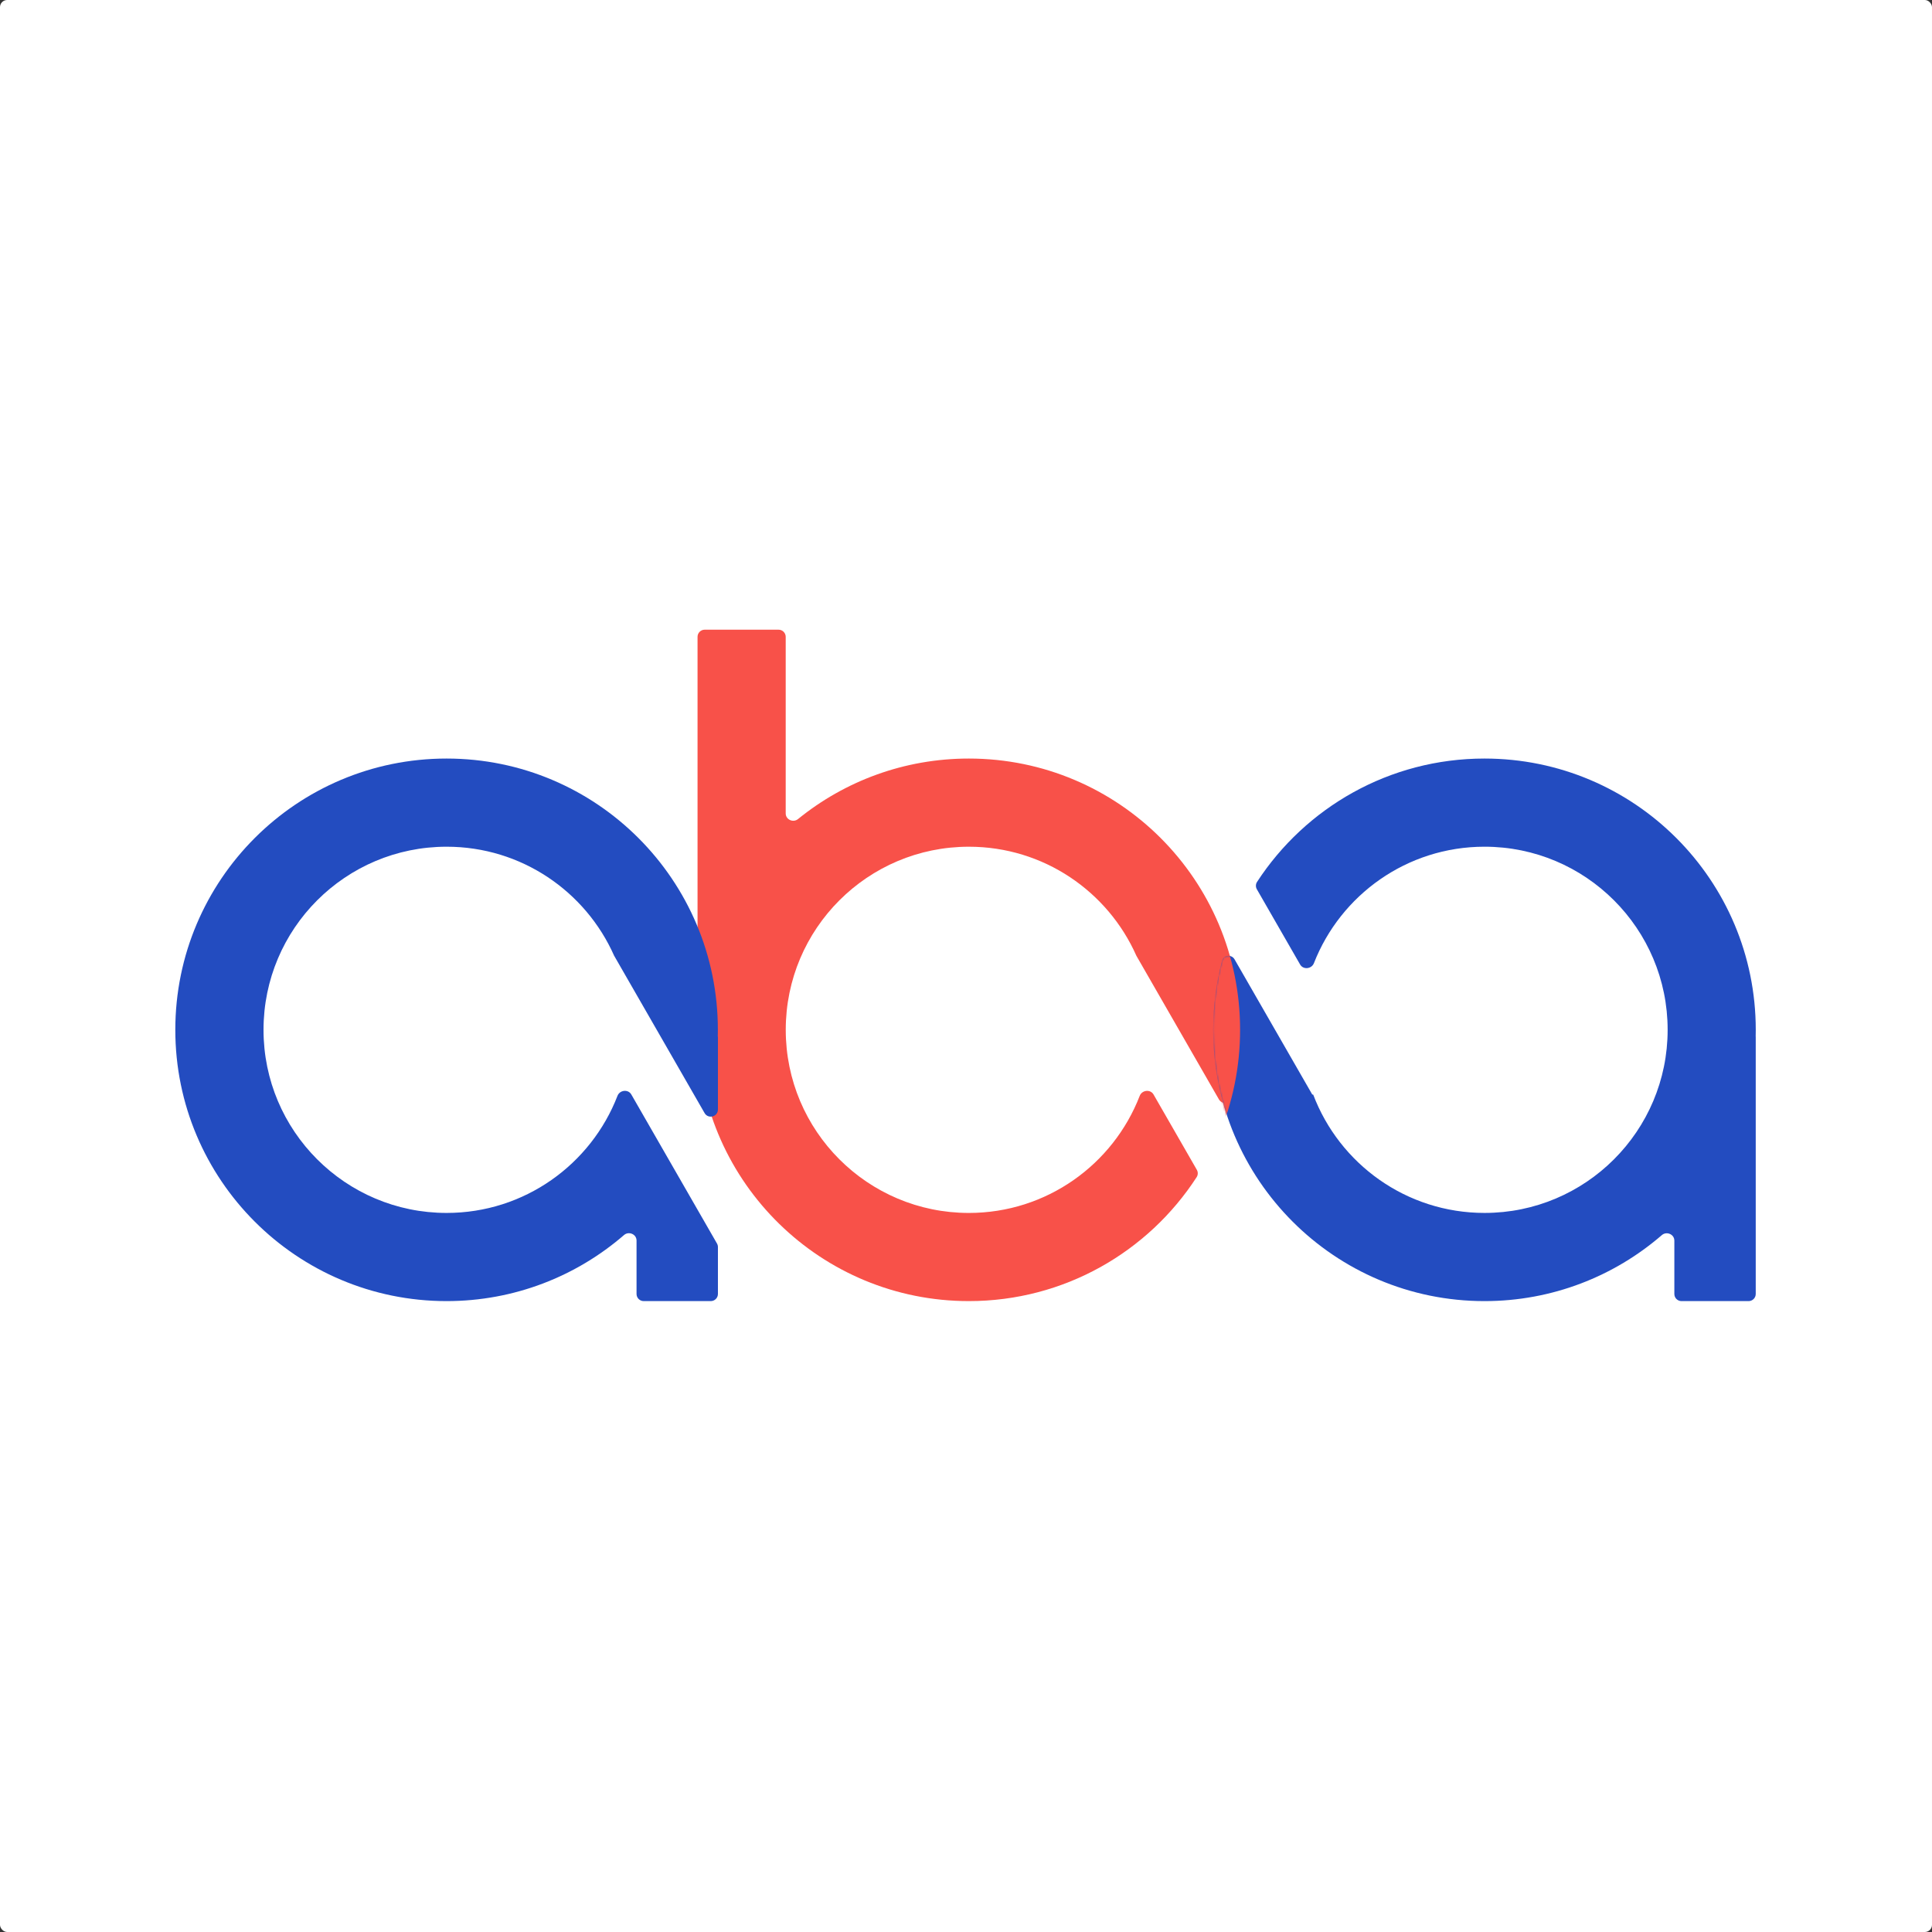
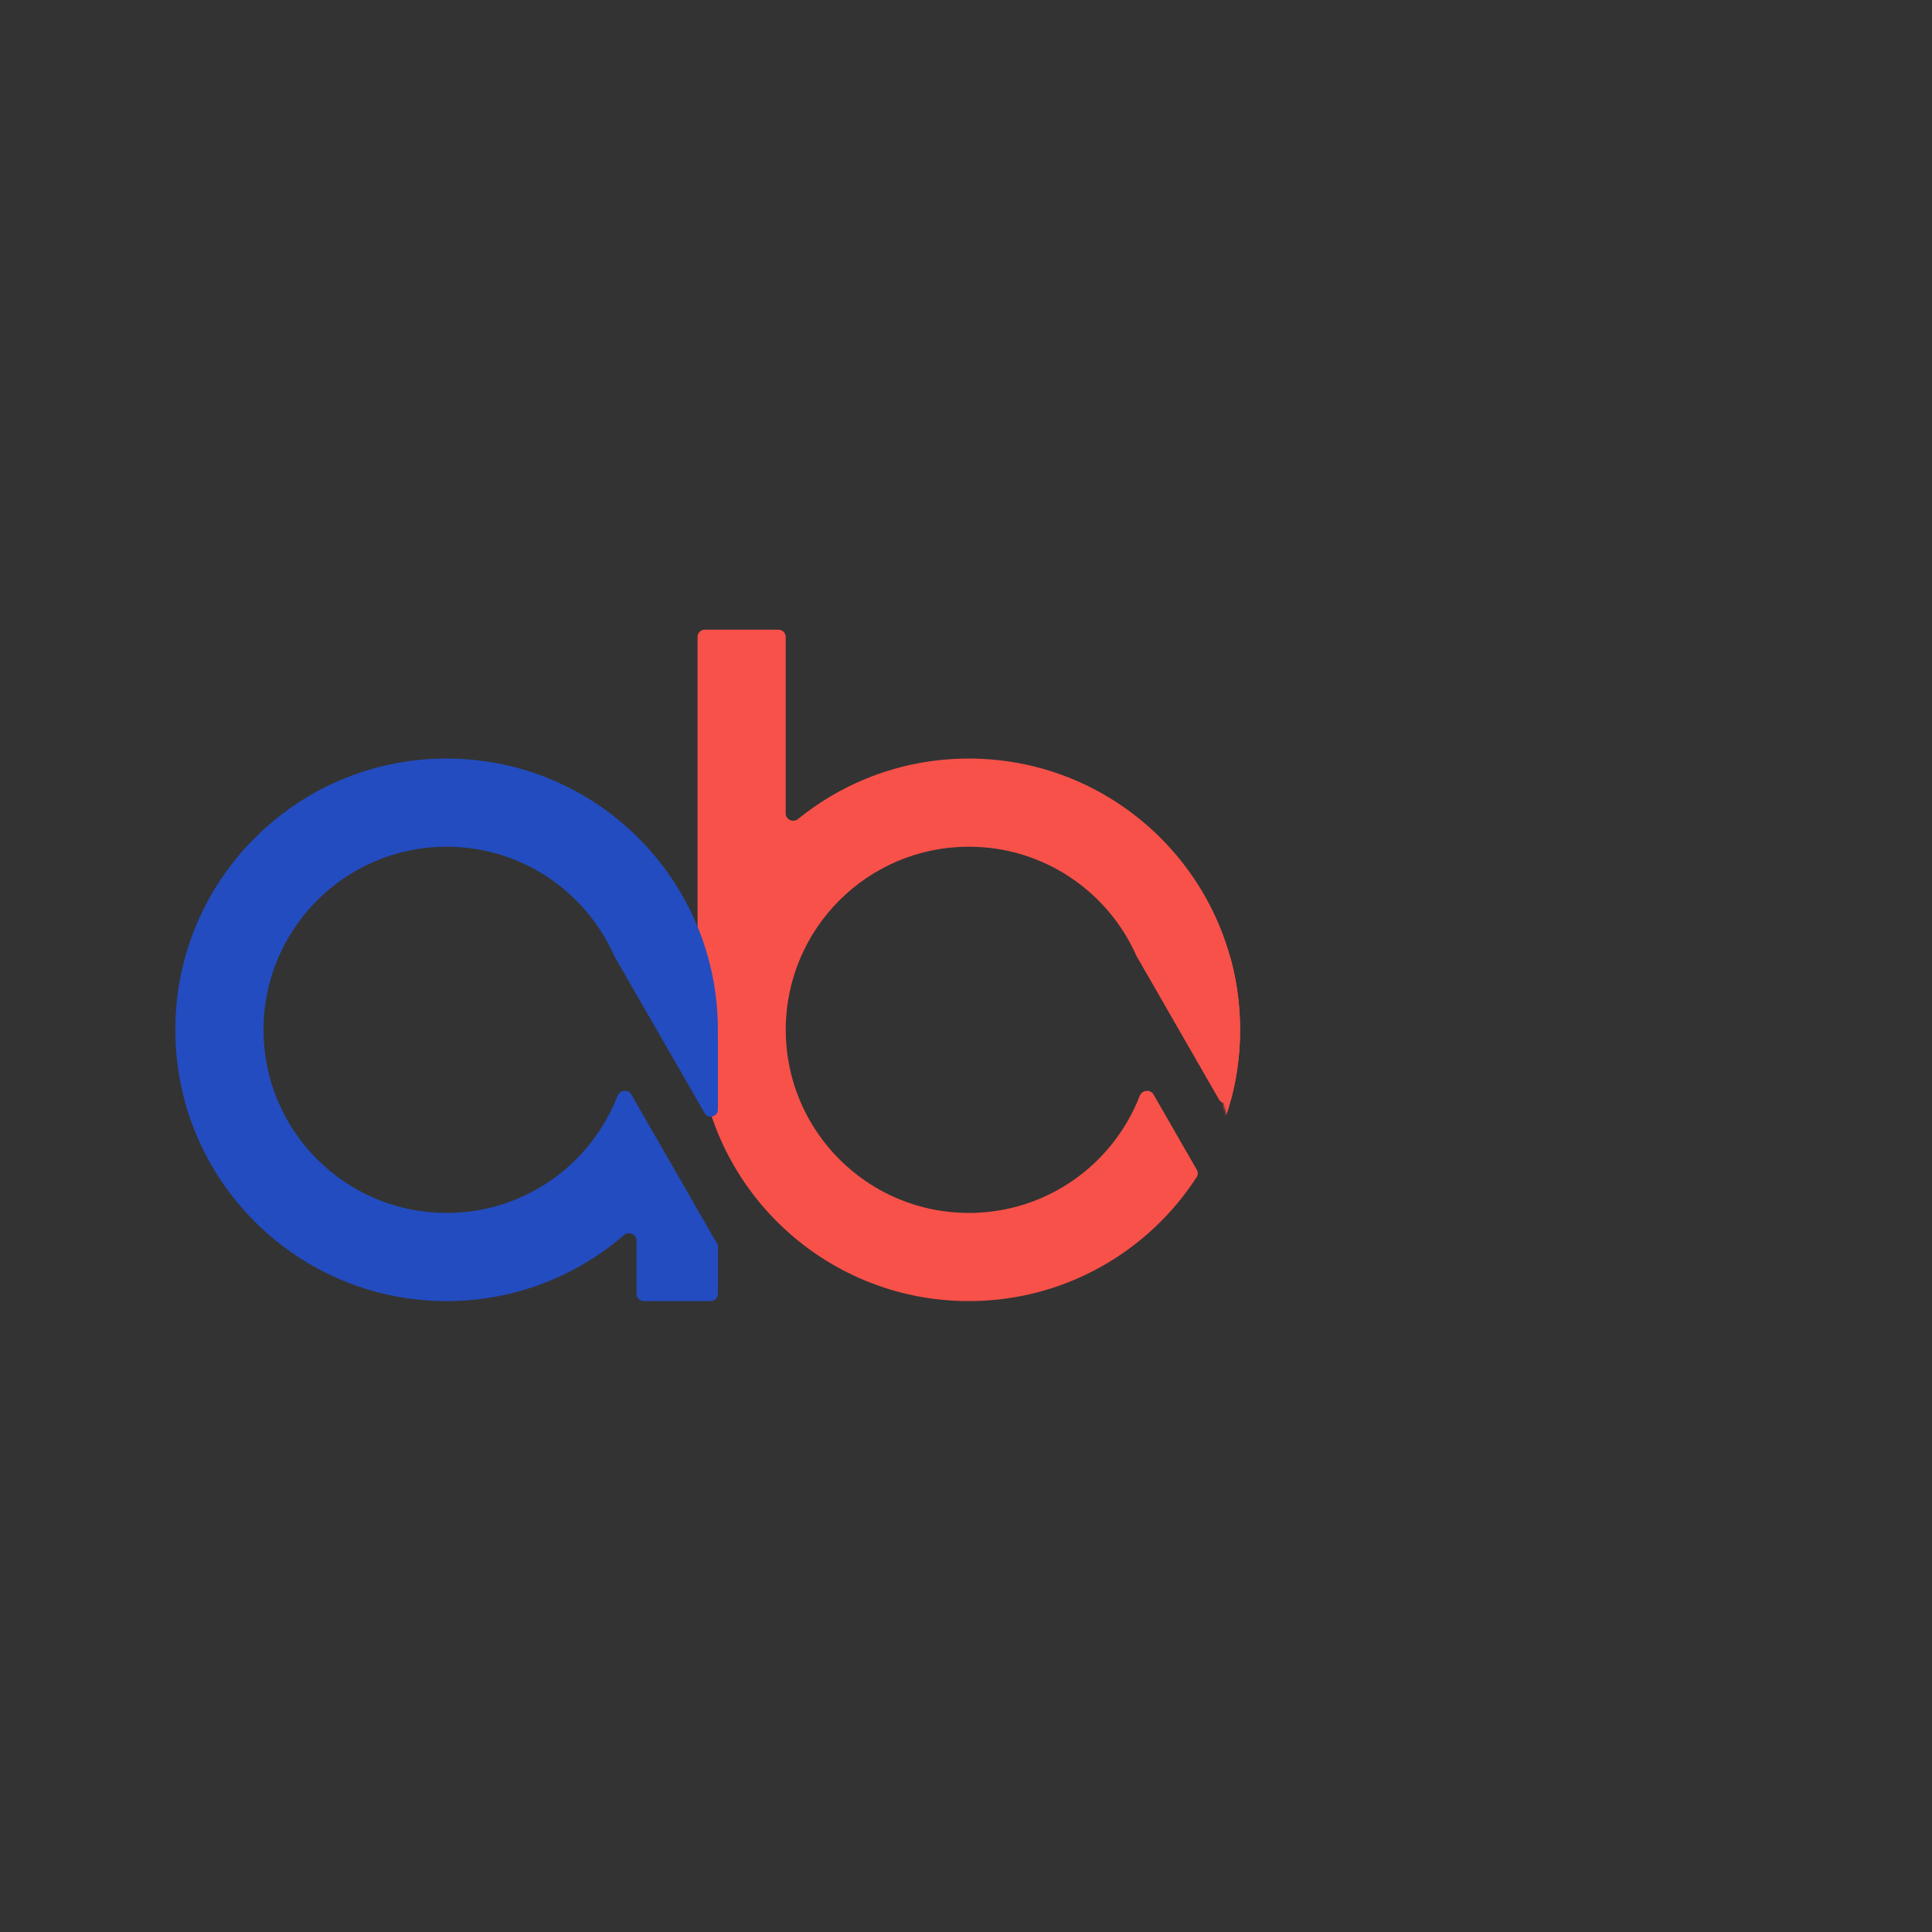
<svg xmlns="http://www.w3.org/2000/svg" width="1080" height="1080" viewBox="0 0 1080 1080" fill="none">
  <rect x="0" y="0" width="1080" height="1080" fill="#333333" stroke="none" />
-   <circle cx="540" cy="540" r="540" fill="#E0E8FF" />
-   <rect width="1080" height="1080" rx="4" fill="white" />
  <path fill-rule="evenodd" clip-rule="evenodd" d="M389.93 575.679V579.446C389.93 579.459 389.94 579.47 389.953 579.47V579.47C389.966 579.47 389.976 579.48 389.977 579.493C392 661.482 459.099 727.325 541.576 727.325C594.969 727.325 641.917 699.732 668.938 658.027C669.741 656.787 669.767 655.202 669.031 653.921L644.84 611.836C643.075 608.766 638.376 609.306 637.099 612.608C622.286 650.893 585.114 678.044 541.6 678.044C485.068 678.044 439.239 632.216 439.239 575.683C439.239 519.15 485.068 473.322 541.6 473.322C583.399 473.322 619.346 498.375 635.245 534.285L681.394 614.57C683.123 617.578 687.541 617.089 688.409 613.73C691.551 601.571 693.222 588.82 693.222 575.679C693.222 491.927 625.328 424.033 541.576 424.033C505.389 424.033 472.163 436.707 446.094 457.86C443.393 460.052 439.215 458.185 439.215 454.706V356C439.215 353.791 437.424 352 435.215 352H393.93C391.721 352 389.93 353.791 389.93 356V575.679Z" fill="#F85149" />
-   <path fill-rule="evenodd" clip-rule="evenodd" d="M726.764 539.16C728.524 542.222 733.208 541.693 734.494 538.403C749.397 500.301 786.476 473.313 829.859 473.313C886.391 473.313 932.22 519.142 932.22 575.674C932.22 632.207 886.391 678.036 829.859 678.036C786.107 678.036 748.767 650.587 734.119 611.971C734.073 611.849 733.928 611.797 733.816 611.862V611.862C733.714 611.92 733.585 611.885 733.527 611.784L690.143 536.31C688.417 533.307 684.007 533.788 683.13 537.139C679.905 549.445 678.188 562.362 678.188 575.68C678.188 659.432 746.083 727.327 829.835 727.327C867.733 727.327 902.385 713.424 928.967 690.441C931.648 688.123 935.971 689.97 935.971 693.514V723.328C935.971 725.537 937.762 727.328 939.971 727.328H977.465C979.674 727.328 981.465 725.537 981.465 723.328V579.487C981.465 579.479 981.458 579.472 981.45 579.472V579.472C981.442 579.472 981.435 579.466 981.435 579.457C981.466 578.202 981.481 576.943 981.481 575.68C981.481 491.928 913.587 424.034 829.835 424.034C776.586 424.034 729.747 451.479 702.692 492.996C701.883 494.237 701.855 495.826 702.593 497.11L726.764 539.16Z" fill="#234CC0" />
  <path fill-rule="evenodd" clip-rule="evenodd" d="M249.646 727.326C287.568 727.326 322.238 713.407 348.827 690.399C351.507 688.079 355.832 689.926 355.832 693.471V723.323C355.832 725.532 357.622 727.323 359.832 727.323H397.326C399.535 727.323 401.326 725.532 401.326 723.323V697.114C401.326 696.415 401.142 695.727 400.793 695.121L352.912 611.824C351.148 608.754 346.449 609.295 345.172 612.597C330.36 650.886 293.186 678.04 249.67 678.04C193.137 678.04 147.309 632.211 147.309 575.679C147.309 519.146 193.137 473.318 249.67 473.318C291.447 473.318 327.379 498.345 343.29 534.225L393.858 622.196C395.899 625.748 401.326 624.299 401.326 620.203V579.507C401.326 579.485 401.308 579.468 401.286 579.468V579.468C401.264 579.468 401.247 579.45 401.247 579.428C401.278 578.182 401.293 576.932 401.293 575.679C401.293 491.927 333.398 424.033 249.646 424.033C165.894 424.033 98 491.927 98 575.679C98 659.431 165.894 727.326 249.646 727.326Z" fill="#234CC0" />
  <mask id="mask0_1111_14611" style="mask-type:alpha" maskUnits="userSpaceOnUse" x="678" y="424" width="304" height="304">
    <path fill-rule="evenodd" clip-rule="evenodd" d="M726.635 539.084C728.394 542.145 733.075 541.618 734.363 538.331C749.283 500.264 786.344 473.308 829.701 473.308C886.234 473.308 932.063 519.137 932.063 575.669C932.063 632.202 886.234 678.03 829.701 678.03C785.95 678.03 748.61 650.582 733.962 611.966C733.922 611.861 733.798 611.817 733.701 611.872V611.872C733.614 611.922 733.504 611.892 733.454 611.806L690.007 536.223C688.282 533.221 683.874 533.701 682.994 537.05C679.756 549.382 678.031 562.327 678.031 575.675C678.031 659.427 745.926 727.321 829.678 727.321C867.595 727.321 902.262 713.405 928.849 690.402C931.53 688.083 935.854 689.929 935.854 693.474V723.323C935.854 725.532 937.645 727.323 939.854 727.323H977.348C979.557 727.323 981.348 725.532 981.348 723.323V579.503C981.348 579.483 981.332 579.468 981.313 579.468V579.468C981.294 579.468 981.278 579.452 981.278 579.432C981.309 578.183 981.324 576.931 981.324 575.675C981.324 491.923 913.43 424.028 829.678 424.028C776.453 424.028 729.632 451.449 702.572 492.933C701.763 494.174 701.734 495.765 702.472 497.049L726.635 539.084Z" fill="#234CC0" />
  </mask>
  <g mask="url(#mask0_1111_14611)">
    <circle cx="541.577" cy="575.685" r="151.646" fill="#F85149" />
  </g>
</svg>